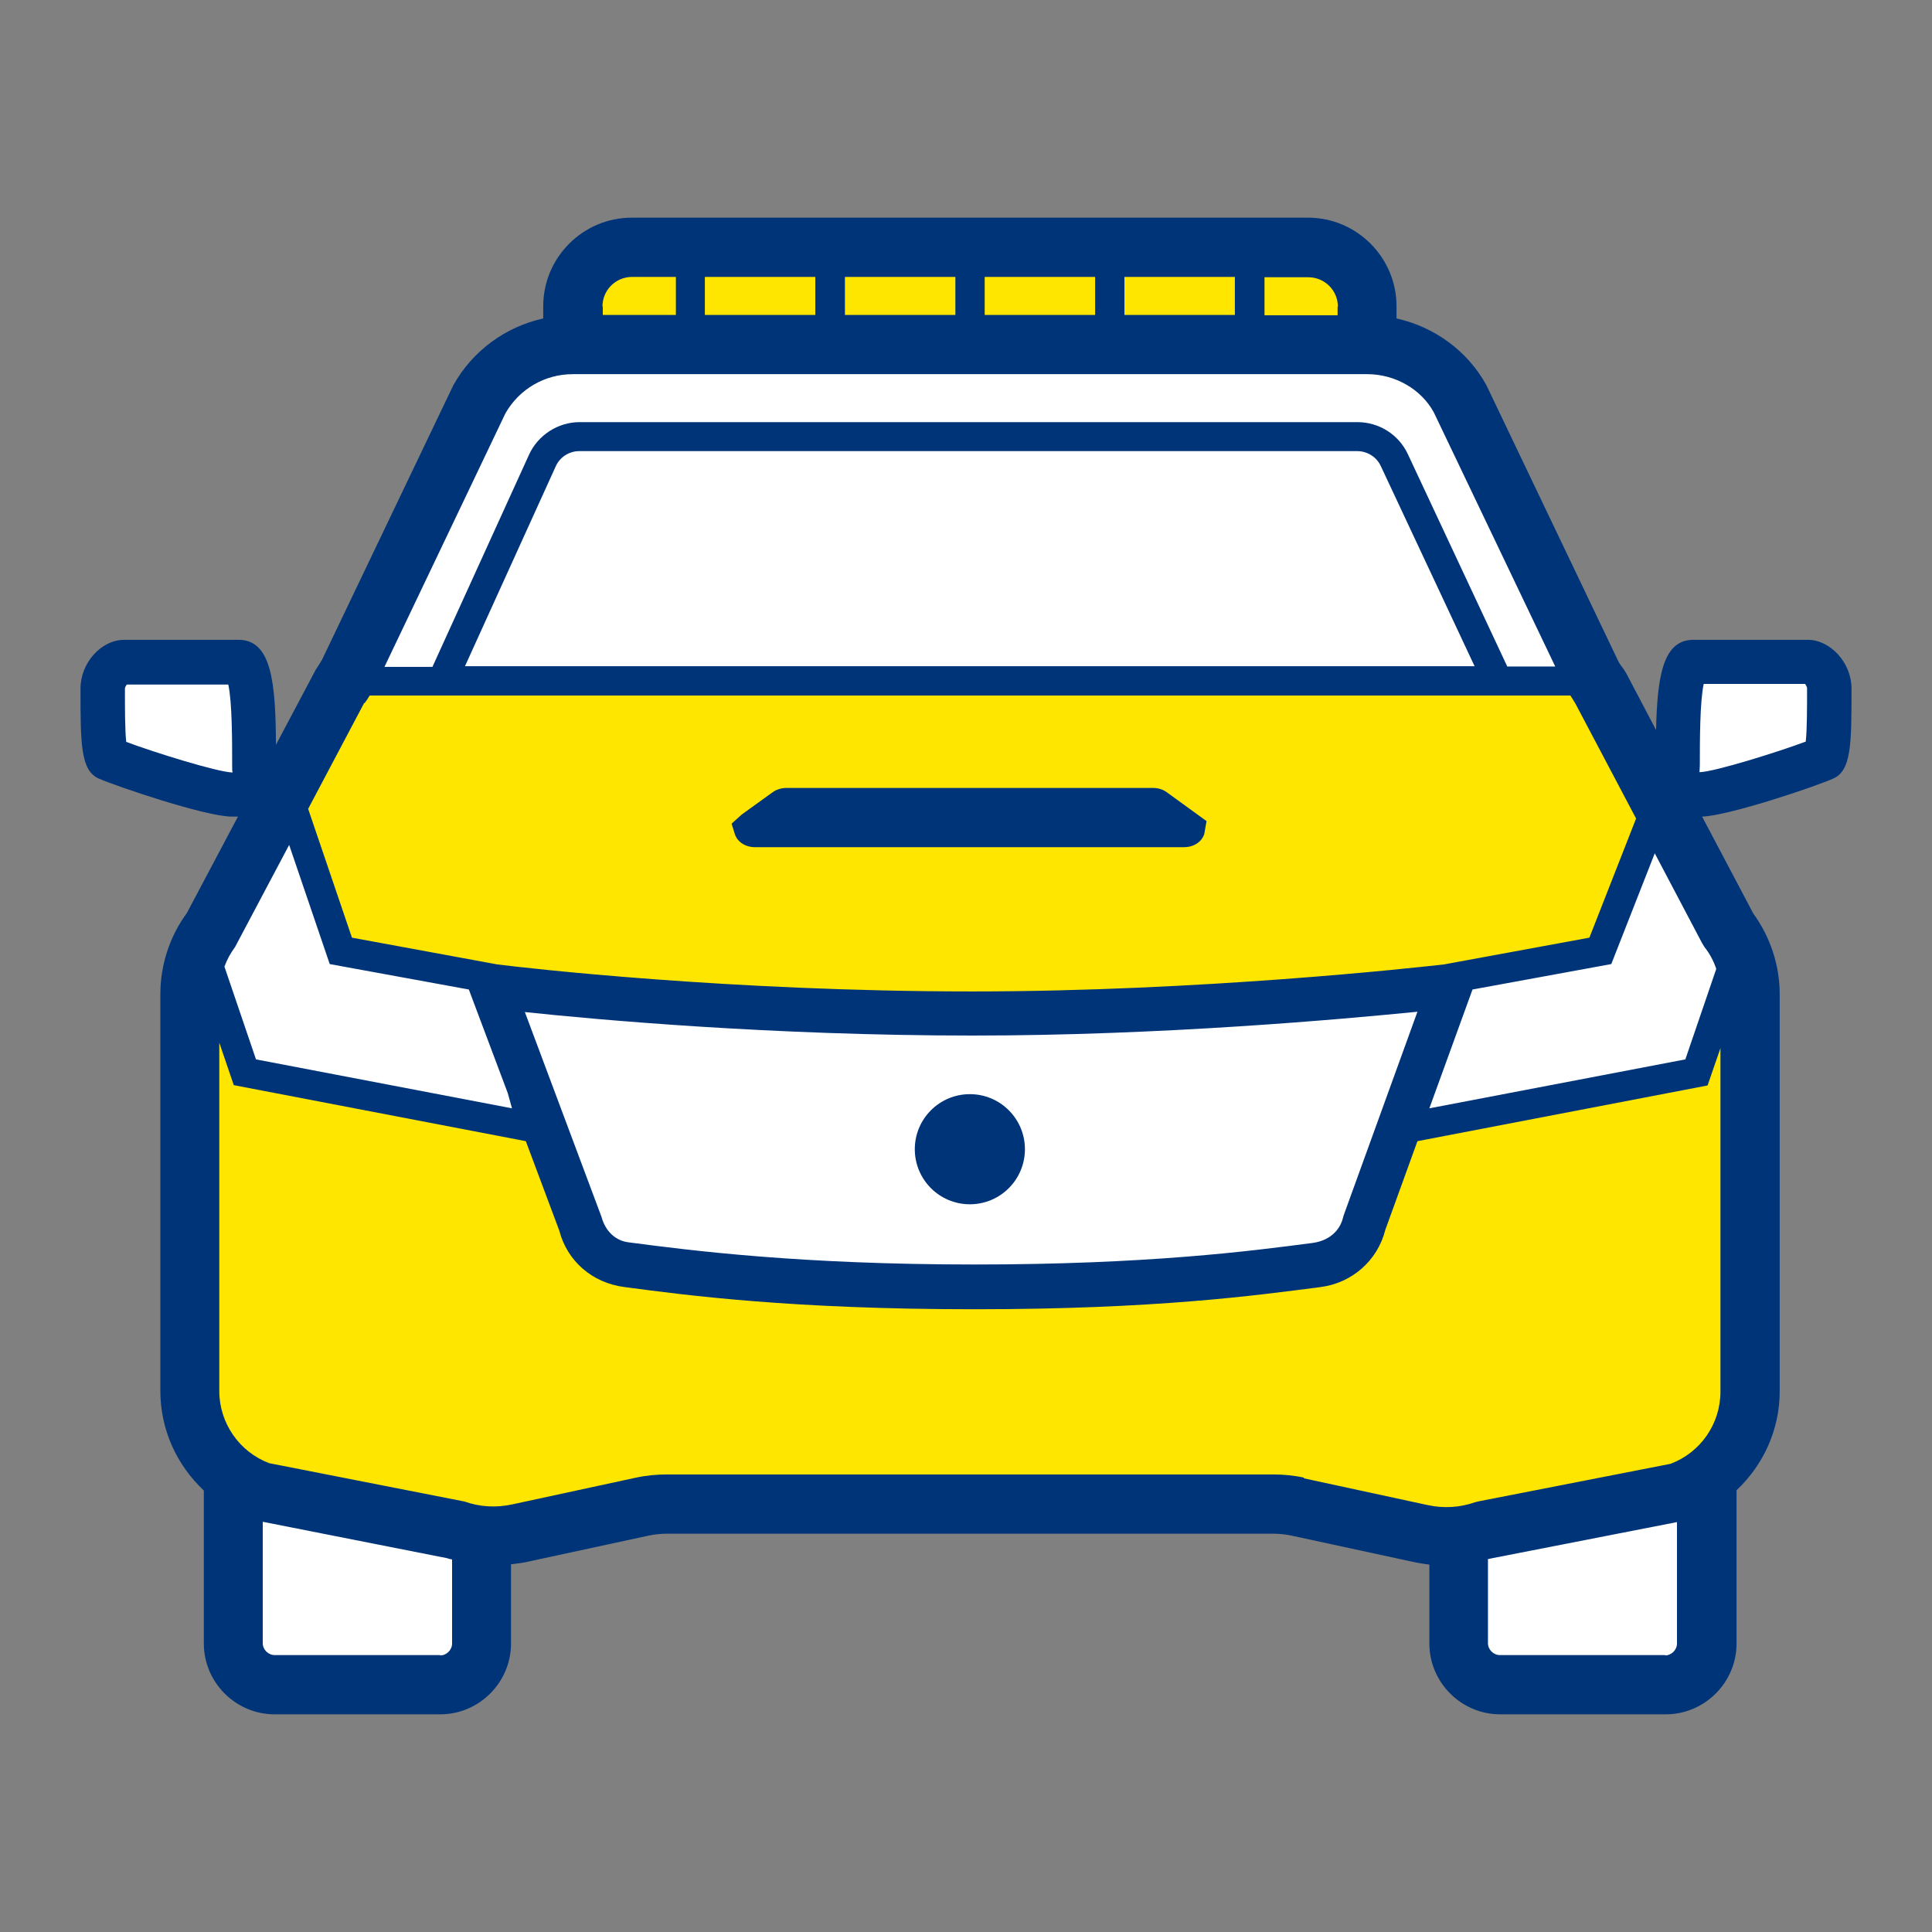
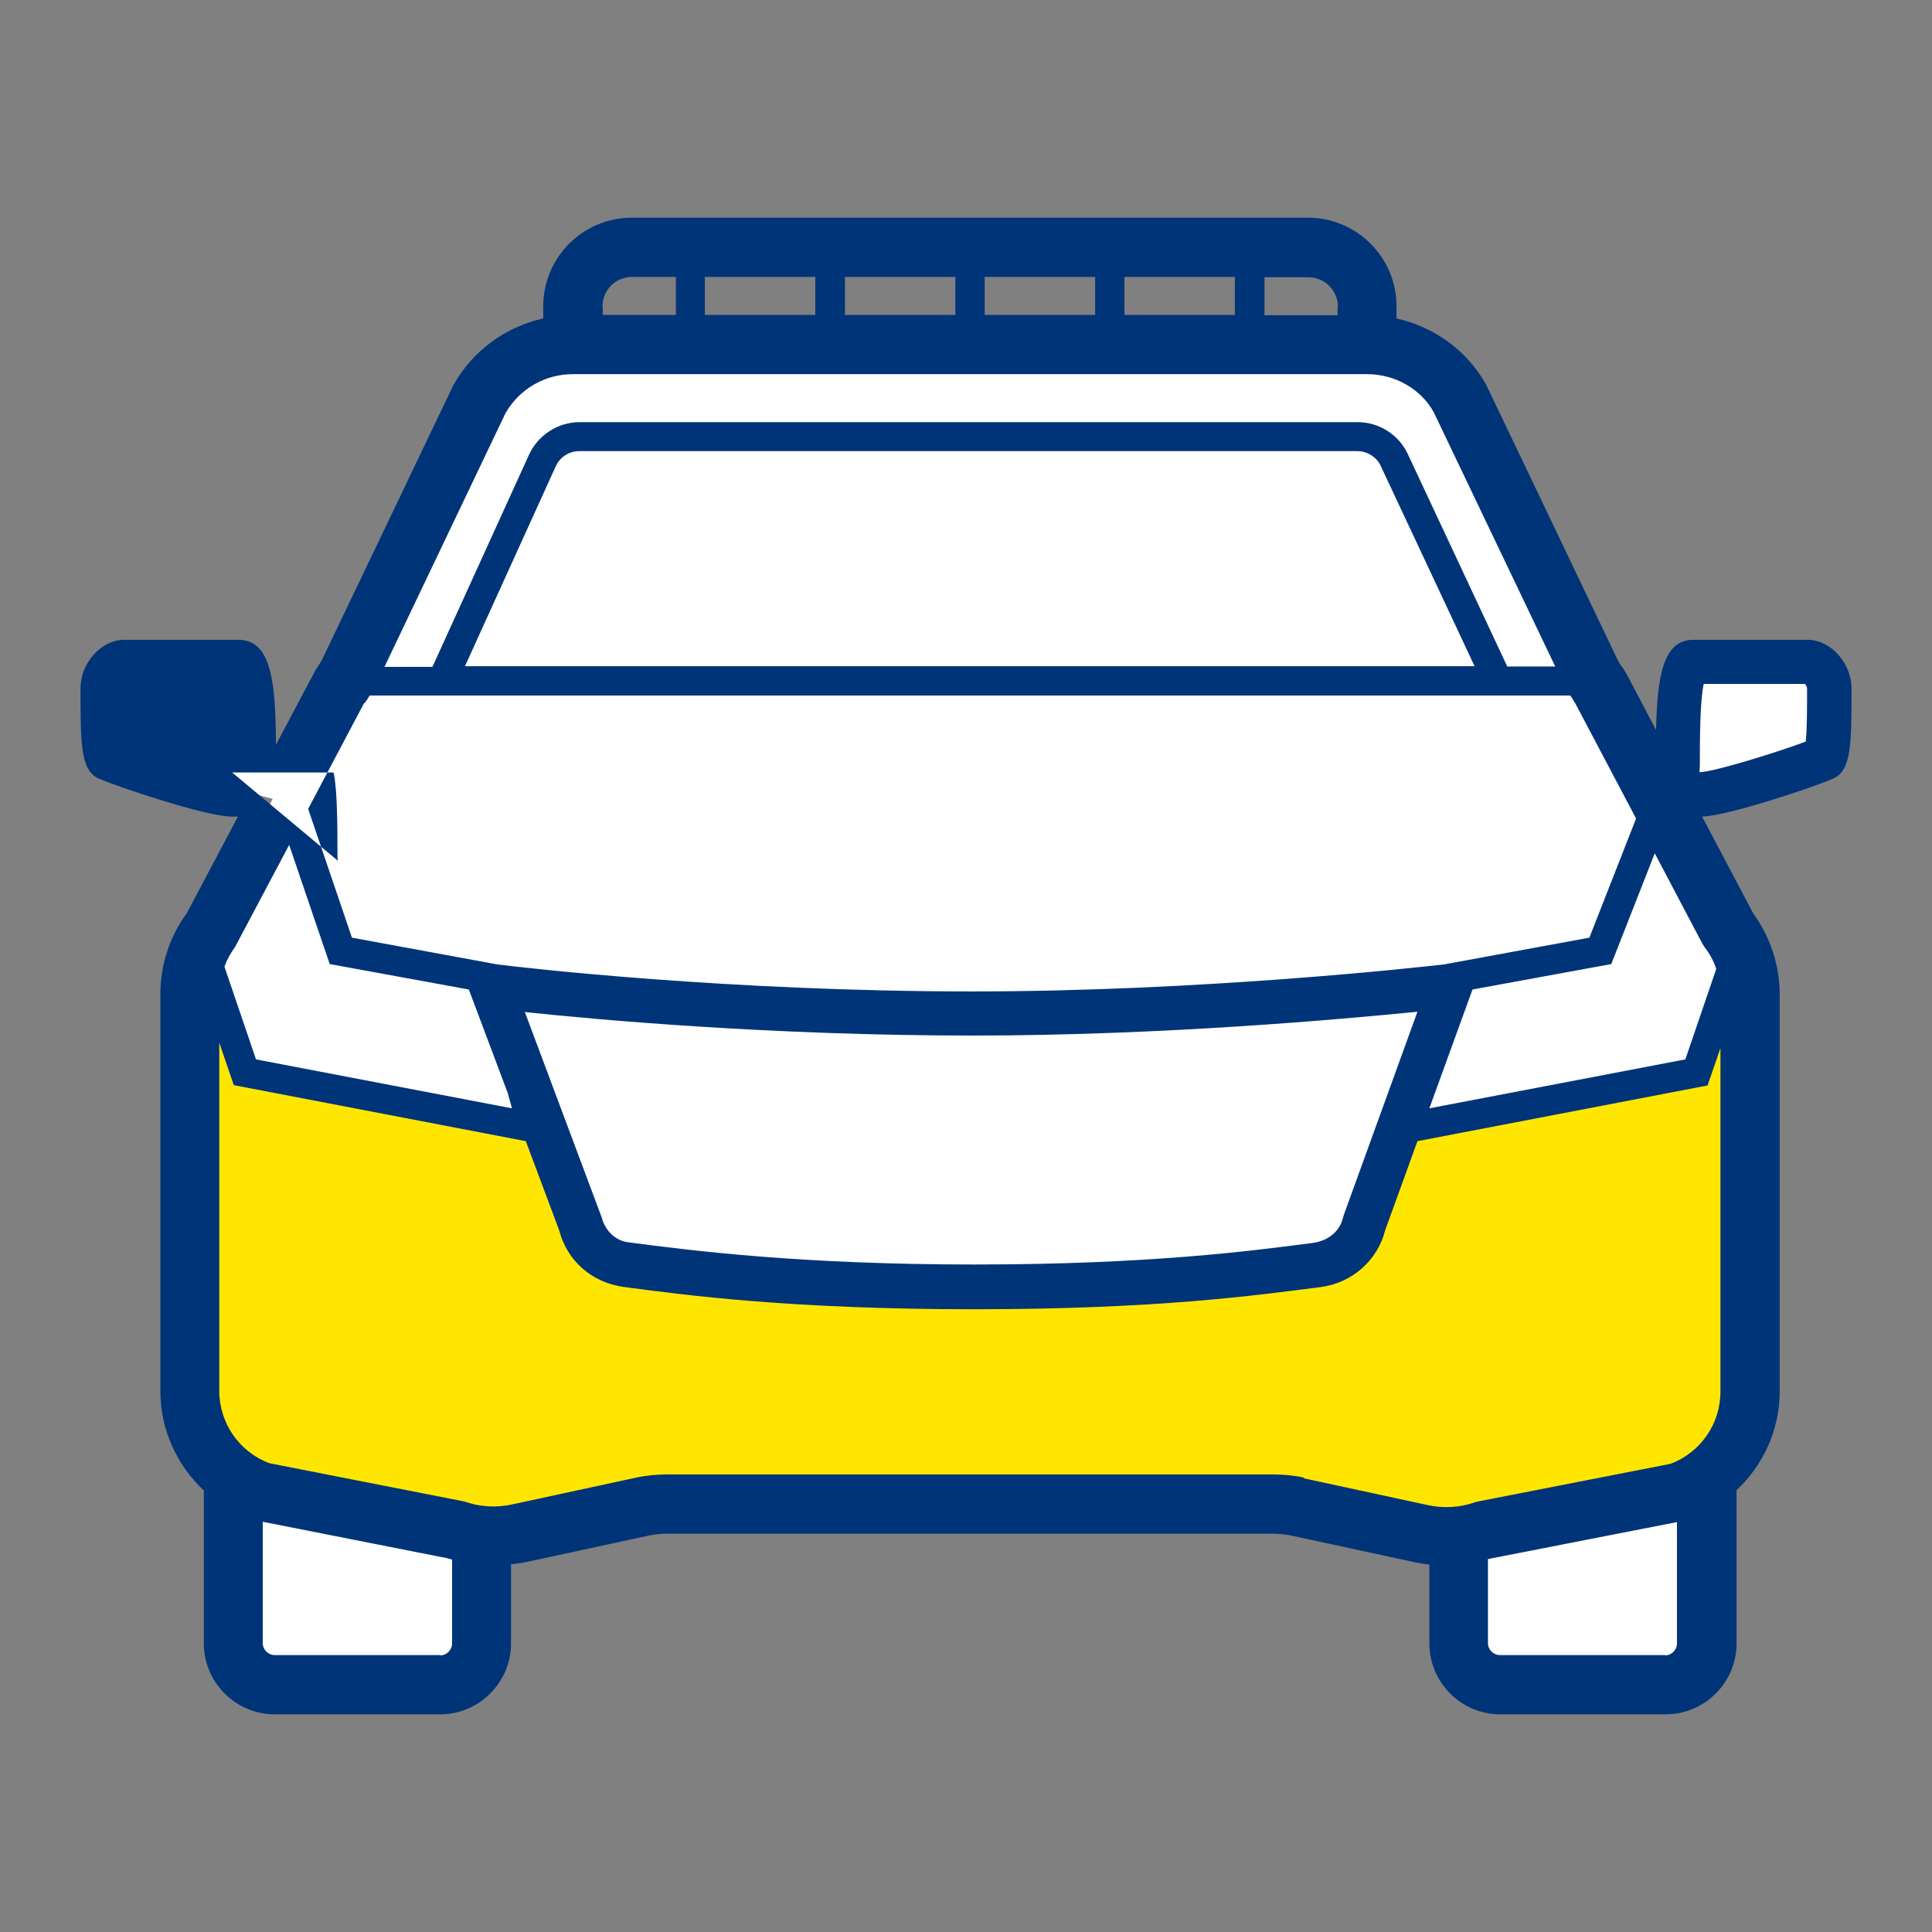
<svg xmlns="http://www.w3.org/2000/svg" id="Layer_2" data-name="Layer 2" viewBox="0 0 60 60">
  <rect x="0" y="0" width="60" height="60" fill="#808080" stroke="none" />
  <defs>
    <style>
      .cls-1 {
        fill: #fff;
      }

      .cls-2 {
        fill: none;
      }

      .cls-3 {
        fill: #003478;
      }

      .cls-4 {
        fill: #ffe600;
      }

      .cls-5 {
        clip-path: url(#clippath);
      }
    </style>
    <clipPath id="clippath">
      <rect class="cls-2" width="60" height="60" />
    </clipPath>
  </defs>
  <g id="Layer_2-2" data-name="Layer 2">
    <g class="cls-5">
      <g>
        <polygon class="cls-1" points="6.13 44.74 5.79 29.73 8.47 24.81 3.55 23.54 3.21 20.69 7.5 20.69 8.62 23.99 15.9 11.06 44.39 11.26 51.22 23.99 52.49 20.69 56.58 21.01 56.58 23.49 52.09 25.2 54.46 30.46 54.46 43.38 53.03 46.35 52.78 52.15 45.8 52.15 45.13 47.82 39.26 46.78 20.37 46.78 14.96 47.82 14.71 52.15 7.5 52.15 7.22 46.6 6.13 44.74" />
        <polygon class="cls-4" points="6.23 45.23 6.23 30.79 7.59 33.14 16.71 34.9 18.71 38.99 30.2 40.07 41.86 39.28 43.52 35.04 52.78 33.19 54.05 30.79 54.05 44.84 45.8 48.01 40.01 46.78 20.37 46.78 15.2 48.01 6.23 45.23" />
-         <polygon class="cls-4" points="8.86 24.48 10.71 29.39 16.3 30.79 30.58 31.43 44.74 30.79 49.56 29.59 51.61 25.35 49.47 20.96 10.52 21.25 8.86 24.48" />
-         <polygon class="cls-4" points="18.07 10.67 18.42 7.8 41.54 7.99 42.59 10.67 18.07 10.67" />
-         <path class="cls-3" d="M56.14,19.87h-3.55c-.95,0-1.12,1.14-1.16,2.8l-.92-1.75-.08-.13c-.07-.09-.14-.19-.17-.25l-4.1-8.58c-.59-1.07-1.62-1.81-2.79-2.07v-.38c0-1.51-1.23-2.75-2.75-2.75h-21c-1.51,0-2.75,1.23-2.75,2.75v.38c-1.17.26-2.19,1-2.79,2.07l-4.08,8.53c-.06.1-.12.2-.19.3l-1.24,2.34c-.01-1.91-.13-3.26-1.16-3.26h-3.55c-.72,0-1.36.72-1.36,1.51,0,1.72,0,2.55.57,2.8.57.25,3.33,1.18,4.12,1.18.07,0,.13,0,.2,0l-1.59,3c-.53.72-.82,1.61-.82,2.51v12.33c0,1.2.51,2.3,1.35,3.09v4.75c0,1.21.99,2.2,2.2,2.2h5.14c1.21,0,2.2-.99,2.2-2.2v-2.46c.14-.02.28-.03.43-.06l3.84-.83c.19-.04.39-.06.58-.06h18.81c.19,0,.39.02.58.06l3.84.83c.15.03.29.05.44.07v2.45c0,1.21.99,2.2,2.2,2.2h5.14c1.21,0,2.2-.99,2.2-2.2v-4.76c.83-.78,1.34-1.88,1.34-3.07v-12.33c0-.9-.29-1.78-.82-2.51l-1.59-3.01c.84-.03,3.51-.93,4.07-1.18.57-.25.57-1.08.57-2.8,0-.79-.65-1.51-1.36-1.51ZM7.21,23.99h0c-.48-.02-2.41-.62-3.29-.95-.04-.36-.04-1.04-.04-1.65,0-.04.03-.1.06-.13h3.15c.12.55.12,1.75.12,2.52,0,.08,0,.15.01.22h0ZM15.9,34.42l-7.95-1.52-.98-2.88c.08-.22.19-.42.33-.61l1.68-3.17,1.26,3.7,4.32.79,1.21,3.22.13.47ZM16.3,31.43c2.26.24,7.68.73,13.91.73,5.89,0,11.5-.51,13.81-.74l-2.29,6.32-.02.07c-.1.42-.44.72-.94.79-1.91.25-5.11.67-10.51.67s-8.78-.43-10.75-.69c-.39-.05-.71-.34-.83-.79l-2.38-6.36ZM45.73,30.73l4.31-.79,1.35-3.44,1.47,2.79.08.13c.16.2.28.43.36.67l-.96,2.81-7.95,1.52,1.34-3.69ZM41.54,9.52v.27h-2.27v-1.18h1.36c.51,0,.92.41.92.92ZM21.89,9.78v-1.18h3.43v1.18h-3.43ZM26.24,8.6h3.43v1.18h-3.43v-1.18ZM30.58,8.6h3.43v1.18h-3.43v-1.18ZM34.92,8.6h3.43v1.18h-3.43v-1.18ZM18.71,9.52c0-.51.41-.92.92-.92h1.36v1.18h-2.27v-.27ZM15.7,12.83c.43-.75,1.22-1.21,2.09-1.21h24.67c.87,0,1.68.47,2.07,1.19l3.77,7.89h-1.49l-3.09-6.6c-.28-.6-.89-.99-1.56-.99h-24.16c-.67,0-1.29.4-1.57,1.01l-3,6.59h-1.49l3.75-7.86ZM45.8,20.69H14.44l2.82-6.21c.13-.29.42-.47.73-.47h24.16c.31,0,.6.18.73.46l2.91,6.21ZM11.32,21.84c.06-.08.11-.15.16-.24h37.29c.05.08.1.16.15.24l1.89,3.58-1.45,3.7-4.51.83c-.87.1-7.56.84-14.65.84-7.56,0-13.9-.73-14.76-.84l-4.51-.83-1.36-4,1.74-3.29ZM13.67,51.4h-5.14c-.2,0-.37-.17-.37-.37v-3.77l5.72,1.13c.05.02.1.03.16.04v2.61c0,.2-.17.37-.37.37ZM40.5,45.89c-.32-.07-.65-.1-.97-.1h-18.81c-.32,0-.65.03-.97.1l-3.84.83c-.5.11-1.01.08-1.49-.09l-6.06-1.19c-.93-.35-1.55-1.25-1.55-2.24v-10.82l.45,1.32,9.07,1.74,1.04,2.78c.24.93,1.01,1.62,2.02,1.75,1.95.26,5.21.69,10.87.69s8.74-.43,10.76-.69c.97-.13,1.76-.82,2-1.77l1-2.76,9.01-1.73.4-1.16v10.67c0,1-.62,1.89-1.55,2.24l-5.93,1.16-.13.03c-.48.17-.99.2-1.49.09l-3.84-.83ZM51.72,51.4h-5.14c-.2,0-.37-.17-.37-.37v-2.61s.09-.02.14-.03l5.73-1.12v3.77c0,.2-.17.37-.37.37ZM56.08,23.03c-.88.33-2.81.93-3.28.95h-.02c0-.07.01-.15.01-.22,0-.76,0-1.96.12-2.52h3.15s.06.09.06.13c0,.61,0,1.29-.04,1.65Z" />
-         <circle class="cls-3" cx="30.12" cy="35.69" r="1.71" />
-         <path class="cls-3" d="M36.79,26.31h-13.34c-.3,0-.55-.16-.63-.41l-.1-.32.31-.28.97-.7c.11-.08.27-.13.42-.13h11.39c.16,0,.31.05.42.13l1.24.9-.07.4c-.08.25-.33.41-.63.41ZM35.7,25.35h0s0,0,0,0Z" />
+         <path class="cls-3" d="M56.14,19.87h-3.55c-.95,0-1.12,1.14-1.16,2.8l-.92-1.75-.08-.13c-.07-.09-.14-.19-.17-.25l-4.1-8.58c-.59-1.07-1.62-1.81-2.79-2.07v-.38c0-1.51-1.23-2.75-2.75-2.75h-21c-1.51,0-2.75,1.23-2.75,2.75v.38c-1.17.26-2.19,1-2.79,2.07l-4.08,8.53c-.06.1-.12.2-.19.3l-1.24,2.34c-.01-1.91-.13-3.26-1.16-3.26h-3.55c-.72,0-1.36.72-1.36,1.51,0,1.72,0,2.55.57,2.8.57.25,3.33,1.18,4.12,1.18.07,0,.13,0,.2,0l-1.59,3c-.53.72-.82,1.61-.82,2.51v12.33c0,1.2.51,2.3,1.35,3.09v4.75c0,1.21.99,2.2,2.2,2.2h5.14c1.21,0,2.2-.99,2.2-2.2v-2.46c.14-.02.28-.03.43-.06l3.84-.83c.19-.04.39-.06.58-.06h18.81c.19,0,.39.02.58.06l3.84.83c.15.03.29.05.44.07v2.45c0,1.21.99,2.2,2.2,2.2h5.14c1.21,0,2.2-.99,2.2-2.2v-4.76c.83-.78,1.34-1.88,1.34-3.07v-12.33c0-.9-.29-1.78-.82-2.51l-1.59-3.01c.84-.03,3.51-.93,4.07-1.18.57-.25.57-1.08.57-2.8,0-.79-.65-1.51-1.36-1.51ZM7.21,23.99h0h3.15c.12.55.12,1.75.12,2.52,0,.08,0,.15.01.22h0ZM15.9,34.42l-7.95-1.52-.98-2.88c.08-.22.19-.42.33-.61l1.68-3.17,1.26,3.7,4.32.79,1.21,3.22.13.47ZM16.3,31.43c2.26.24,7.68.73,13.91.73,5.89,0,11.5-.51,13.81-.74l-2.29,6.32-.02.07c-.1.42-.44.72-.94.79-1.91.25-5.11.67-10.51.67s-8.78-.43-10.75-.69c-.39-.05-.71-.34-.83-.79l-2.38-6.36ZM45.73,30.73l4.31-.79,1.35-3.44,1.47,2.79.08.13c.16.2.28.43.36.67l-.96,2.81-7.95,1.52,1.34-3.69ZM41.54,9.52v.27h-2.27v-1.18h1.36c.51,0,.92.41.92.92ZM21.89,9.78v-1.18h3.43v1.18h-3.43ZM26.24,8.6h3.43v1.18h-3.43v-1.18ZM30.58,8.6h3.43v1.18h-3.43v-1.18ZM34.92,8.6h3.43v1.18h-3.43v-1.18ZM18.71,9.52c0-.51.41-.92.92-.92h1.36v1.18h-2.27v-.27ZM15.7,12.83c.43-.75,1.22-1.21,2.09-1.21h24.67c.87,0,1.68.47,2.07,1.19l3.77,7.89h-1.49l-3.09-6.6c-.28-.6-.89-.99-1.56-.99h-24.16c-.67,0-1.29.4-1.57,1.01l-3,6.59h-1.49l3.75-7.86ZM45.8,20.69H14.44l2.82-6.21c.13-.29.42-.47.73-.47h24.16c.31,0,.6.18.73.46l2.91,6.21ZM11.32,21.84c.06-.08.11-.15.16-.24h37.29c.05.08.1.16.15.24l1.89,3.58-1.45,3.7-4.51.83c-.87.1-7.56.84-14.65.84-7.56,0-13.9-.73-14.76-.84l-4.51-.83-1.36-4,1.74-3.29ZM13.67,51.4h-5.14c-.2,0-.37-.17-.37-.37v-3.77l5.72,1.13c.05.02.1.03.16.04v2.61c0,.2-.17.37-.37.37ZM40.5,45.89c-.32-.07-.65-.1-.97-.1h-18.81c-.32,0-.65.03-.97.1l-3.84.83c-.5.11-1.01.08-1.49-.09l-6.06-1.19c-.93-.35-1.55-1.25-1.55-2.24v-10.82l.45,1.32,9.07,1.74,1.04,2.78c.24.93,1.01,1.62,2.02,1.75,1.95.26,5.21.69,10.87.69s8.74-.43,10.76-.69c.97-.13,1.76-.82,2-1.77l1-2.76,9.01-1.73.4-1.16v10.67c0,1-.62,1.89-1.55,2.24l-5.93,1.16-.13.03c-.48.17-.99.2-1.49.09l-3.84-.83ZM51.72,51.4h-5.14c-.2,0-.37-.17-.37-.37v-2.61s.09-.02.14-.03l5.73-1.12v3.77c0,.2-.17.37-.37.37ZM56.08,23.03c-.88.33-2.81.93-3.28.95h-.02c0-.07.01-.15.01-.22,0-.76,0-1.96.12-2.52h3.15s.06.09.06.13c0,.61,0,1.29-.04,1.65Z" />
      </g>
    </g>
  </g>
</svg>